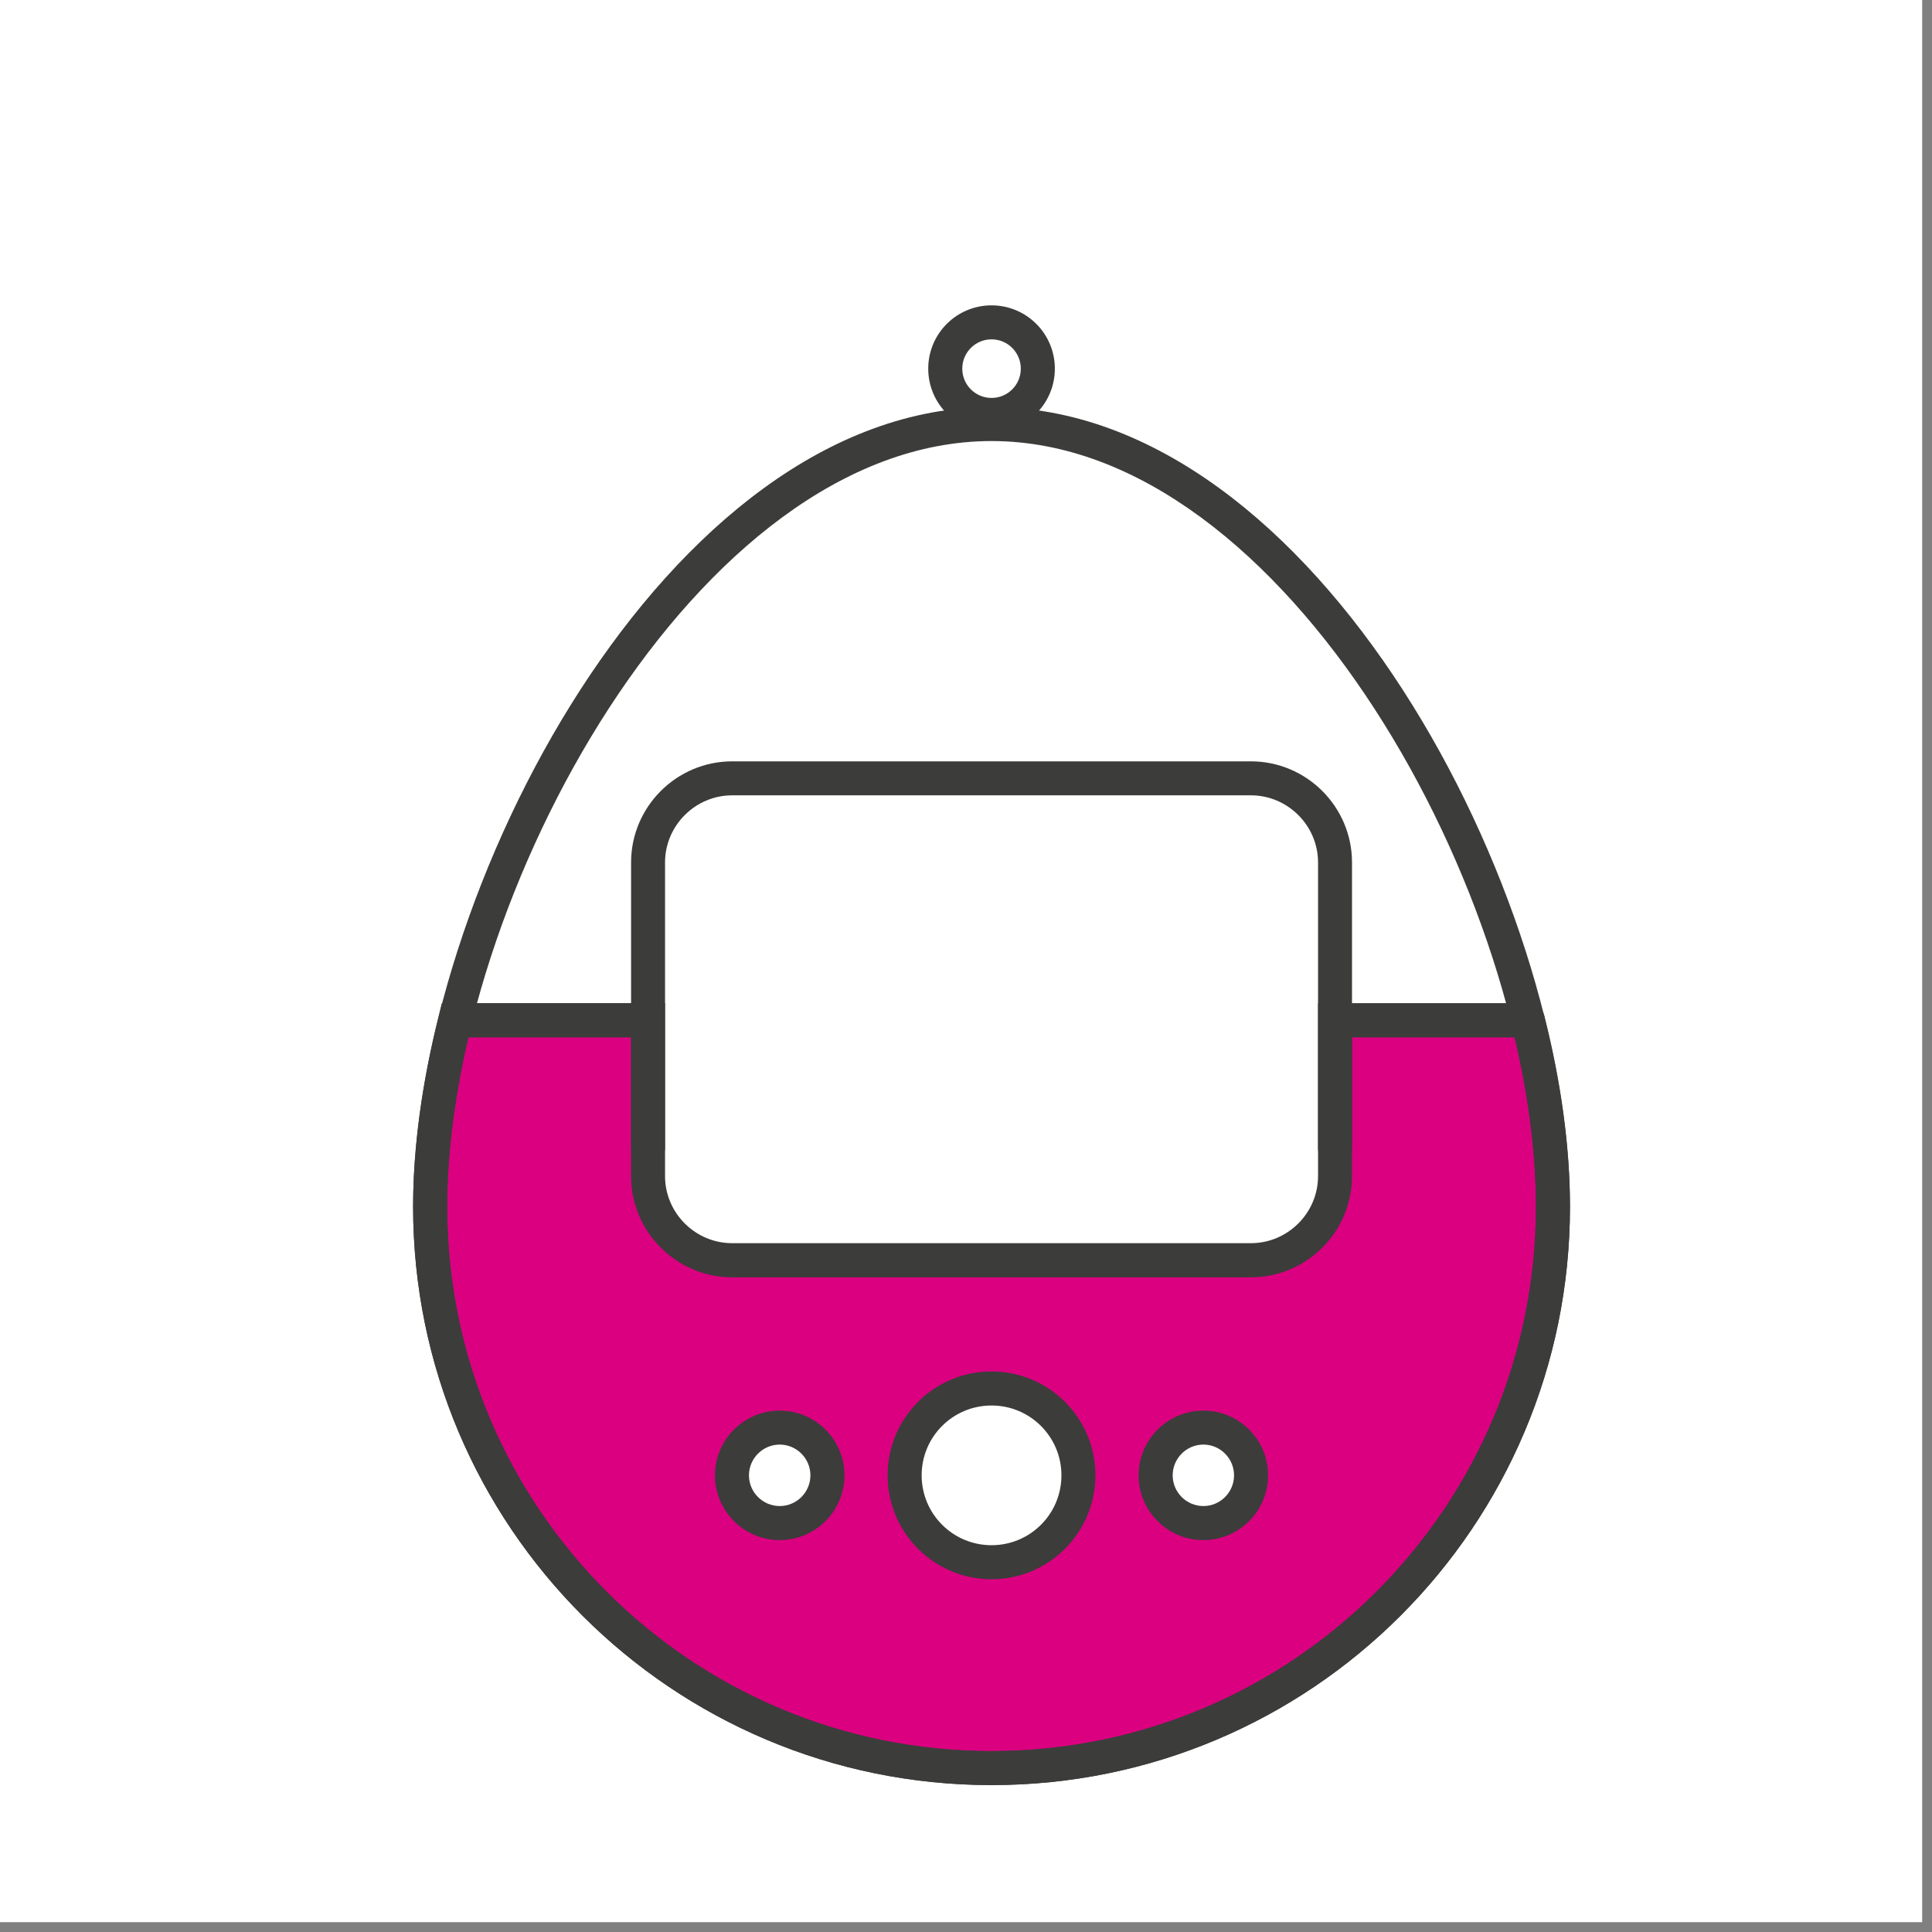
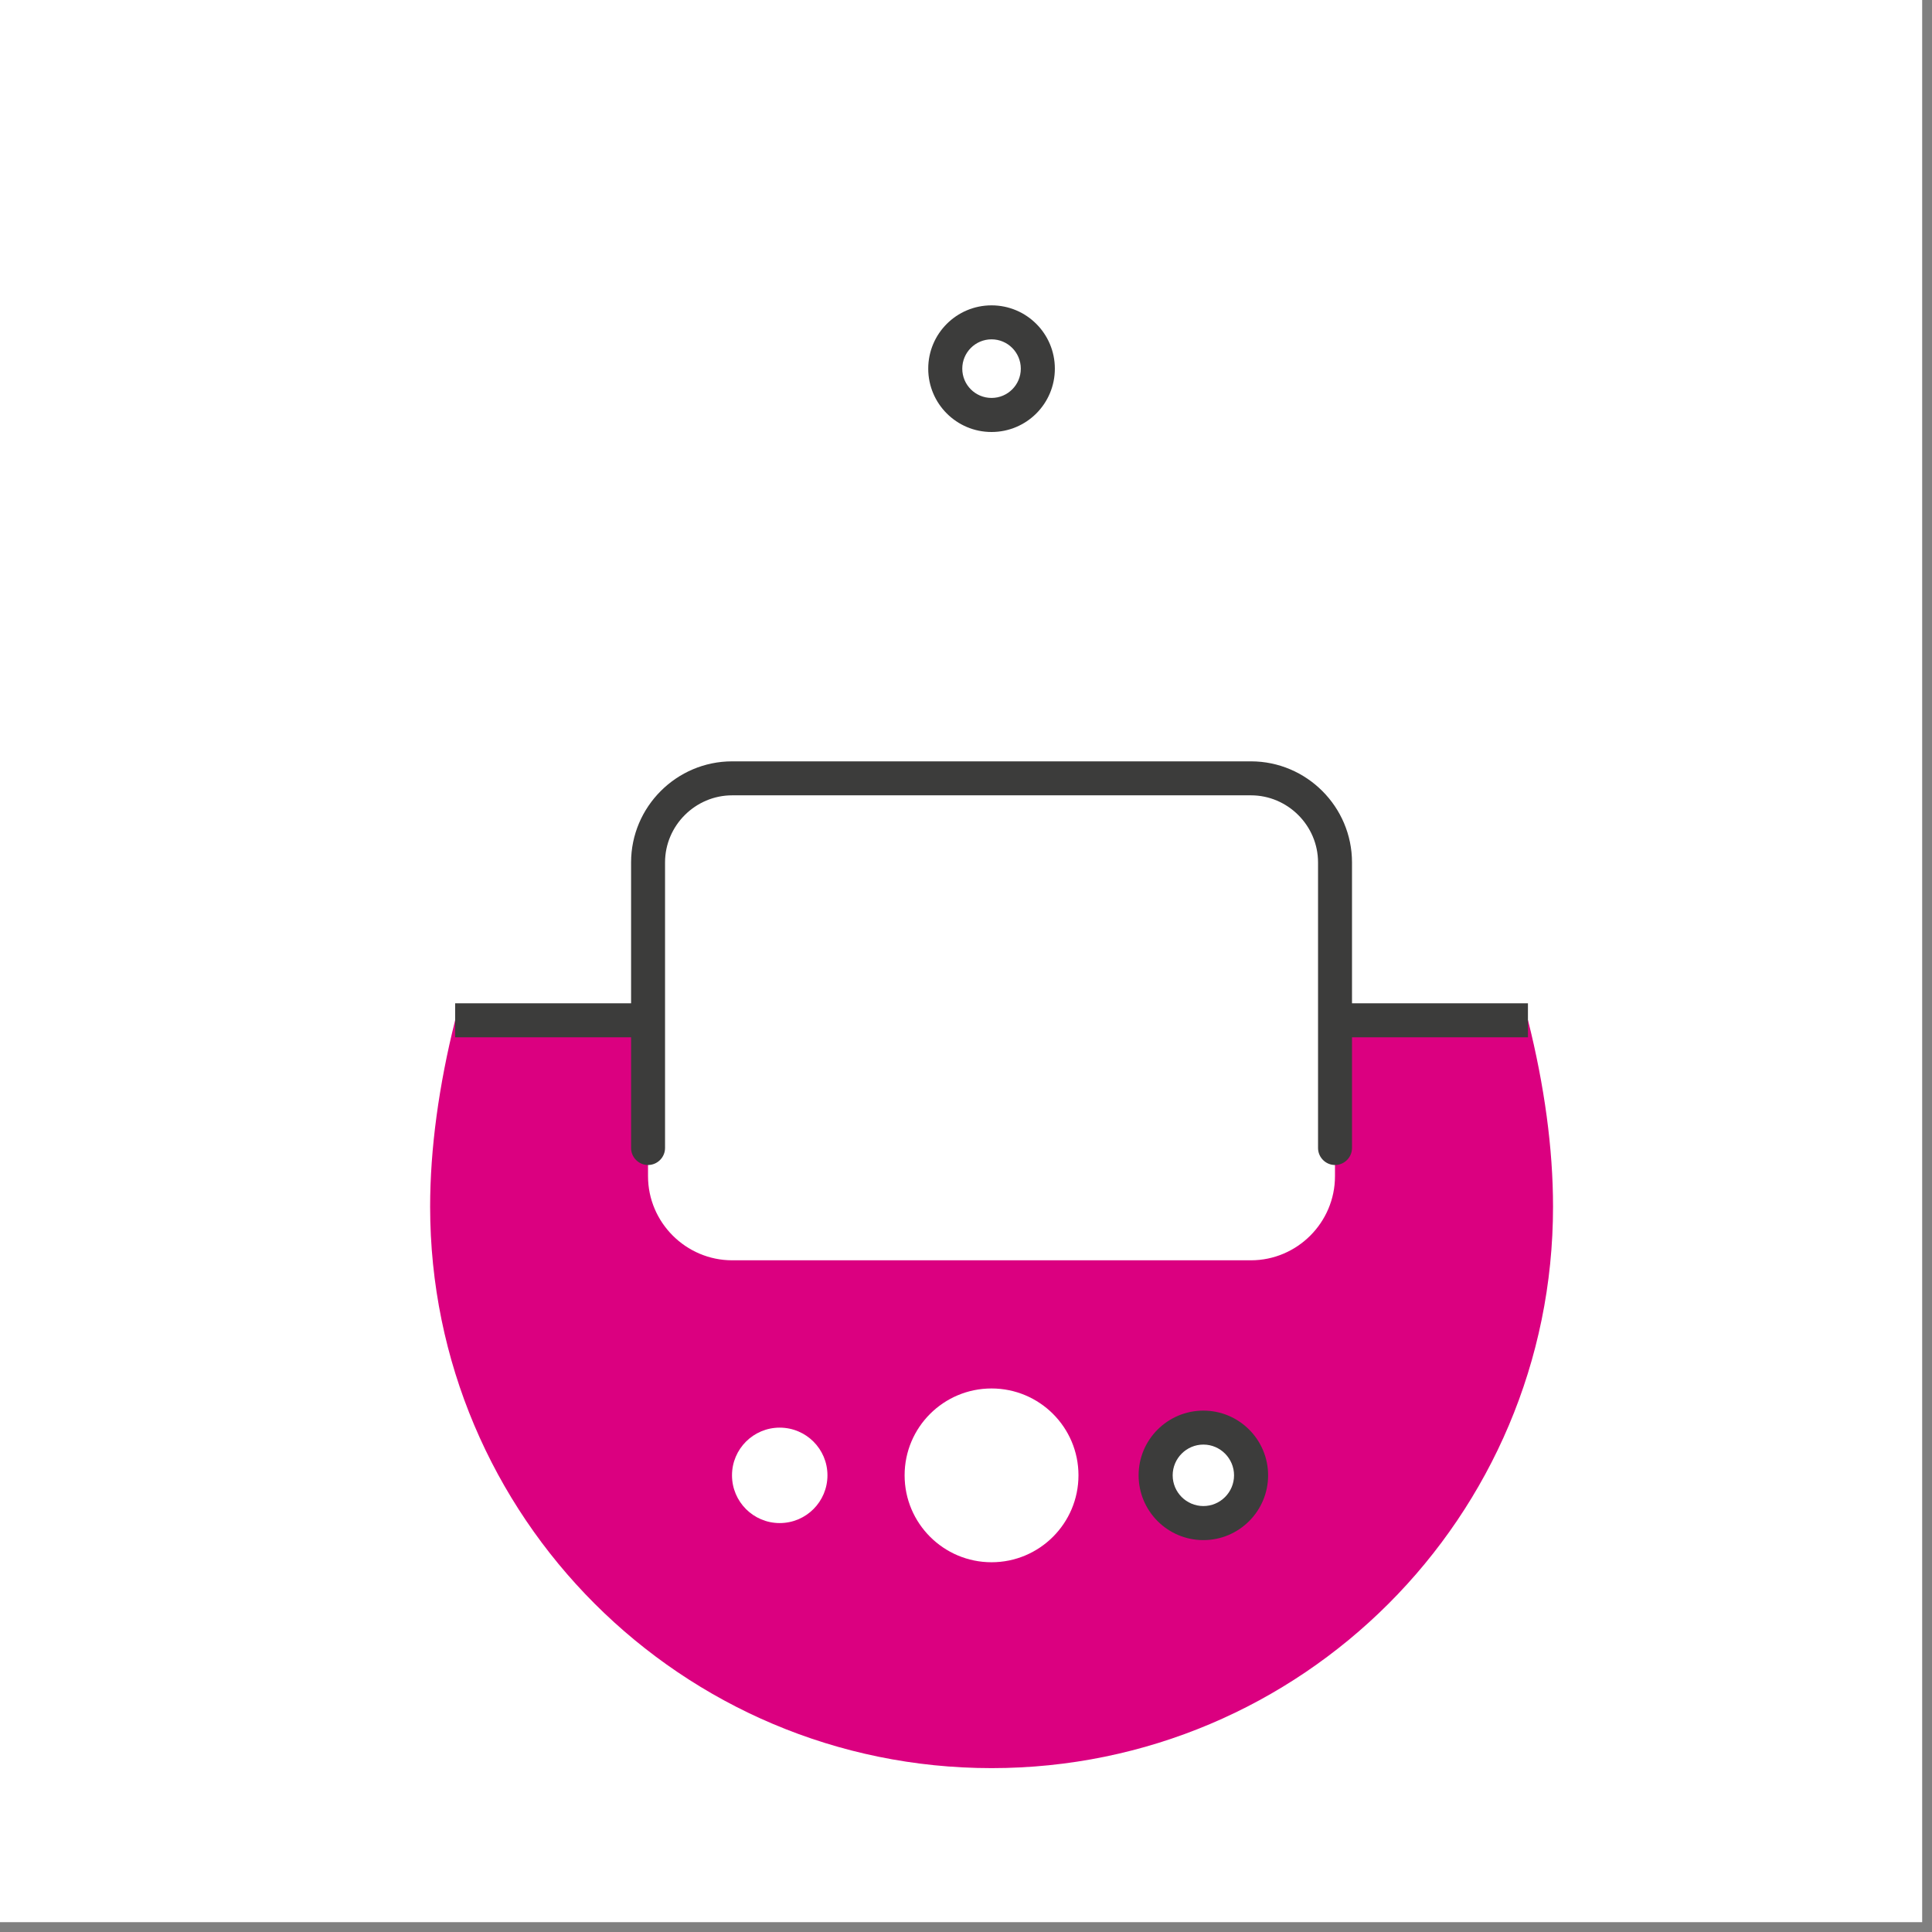
<svg xmlns="http://www.w3.org/2000/svg" width="130" zoomAndPan="magnify" viewBox="0 0 97.5 97.5" height="130" preserveAspectRatio="xMidYMid meet" version="1.0">
  <rect x="0" y="0" width="97.5" height="97.5" fill="#808080" stroke="none" />
  <defs>
    <clipPath id="e28eba519c">
      <path d="M 0 0 L 97.004 0 L 97.004 97.004 L 0 97.004 Z M 0 0 " clip-rule="nonzero" />
    </clipPath>
    <clipPath id="0b9fefbe49">
      <path d="M 46.613 15.113 L 53.469 15.113 L 53.469 21.898 L 46.613 21.898 Z M 46.613 15.113 " clip-rule="nonzero" />
    </clipPath>
    <clipPath id="afbbf8c258">
      <path d="M 53.234 18.605 C 53.234 20.371 51.805 21.801 50.039 21.801 C 48.273 21.801 46.844 20.371 46.844 18.605 L 47.703 18.605 L 46.844 18.605 C 46.844 16.84 48.273 15.41 50.039 15.41 L 50.039 16.27 L 50.039 15.41 C 51.805 15.41 53.234 16.84 53.234 18.605 L 52.375 18.605 L 53.234 18.605 M 51.516 18.605 C 51.516 17.789 50.855 17.125 50.039 17.125 C 49.223 17.125 48.562 17.789 48.562 18.605 C 48.562 19.422 49.223 20.082 50.039 20.082 C 50.855 20.082 51.516 19.422 51.516 18.605 Z M 51.516 18.605 " clip-rule="nonzero" />
    </clipPath>
    <clipPath id="068749c0e0">
      <path d="M 21.637 51.207 L 78.441 51.207 L 78.441 89.457 L 21.637 89.457 Z M 21.637 51.207 " clip-rule="nonzero" />
    </clipPath>
    <clipPath id="713ad56916">
      <path d="M 77.113 51.488 C 77.941 54.789 78.375 57.961 78.375 60.895 C 78.375 76.543 65.688 89.23 50.043 89.23 C 34.398 89.23 21.707 76.543 21.707 60.895 C 21.707 57.977 22.148 54.77 22.969 51.488 L 32.703 51.488 L 32.703 59.359 C 32.703 61.691 34.617 63.602 36.949 63.602 L 63.129 63.602 C 65.465 63.602 67.371 61.691 67.371 59.359 L 67.371 51.488 Z M 77.113 51.488 " clip-rule="nonzero" />
    </clipPath>
    <clipPath id="8ac57a091f">
      <path d="M 20.656 50.281 L 79.422 50.281 L 79.422 90.383 L 20.656 90.383 Z M 20.656 50.281 " clip-rule="nonzero" />
    </clipPath>
    <clipPath id="c03b7b892f">
      <path d="M 77.941 51.281 C 78.785 54.633 79.23 57.875 79.23 60.895 L 78.371 60.895 L 79.23 60.895 C 79.23 77.02 66.16 90.086 50.039 90.086 C 33.914 90.086 20.848 77.02 20.848 60.895 L 21.707 60.895 L 20.848 60.895 C 20.848 57.895 21.301 54.617 22.137 51.281 L 22.297 50.625 L 22.969 50.625 L 22.969 51.484 L 22.969 50.625 L 33.562 50.625 L 33.562 59.355 L 32.703 59.355 L 33.562 59.355 C 33.562 61.215 35.09 62.738 36.949 62.738 L 36.949 63.598 L 36.949 62.738 L 63.129 62.738 L 63.129 63.598 L 63.129 62.738 C 64.988 62.738 66.516 61.215 66.516 59.355 L 67.371 59.355 L 66.516 59.355 L 66.516 50.633 L 77.109 50.633 C 77.582 50.633 77.969 51.016 77.969 51.488 C 77.969 51.961 77.582 52.348 77.109 52.348 L 67.371 52.348 L 67.371 51.488 L 68.23 51.488 L 68.23 59.359 C 68.23 62.168 65.938 64.461 63.129 64.461 L 36.949 64.461 C 34.141 64.461 31.848 62.168 31.848 59.359 L 31.848 51.488 L 32.703 51.488 L 32.703 52.348 L 22.969 52.348 L 22.969 51.488 L 23.801 51.695 C 22.996 54.926 22.566 58.059 22.566 60.895 C 22.566 76.07 34.863 88.371 50.039 88.371 C 65.211 88.371 77.512 76.07 77.512 60.895 C 77.512 58.043 77.094 54.941 76.277 51.695 C 76.16 51.238 76.438 50.77 76.898 50.652 C 77.359 50.535 77.828 50.816 77.941 51.273 Z M 77.941 51.281 " clip-rule="nonzero" />
    </clipPath>
    <clipPath id="f225050597">
-       <path d="M 20.656 20.355 L 79.422 20.355 L 79.422 90.383 L 20.656 90.383 Z M 20.656 20.355 " clip-rule="nonzero" />
-     </clipPath>
+       </clipPath>
    <clipPath id="67d56c351e">
      <path d="M 20.848 60.895 C 20.848 45.145 33.617 20.543 50.039 20.543 L 50.039 21.398 L 50.039 20.543 C 66.461 20.543 79.23 45.145 79.23 60.895 L 78.371 60.895 L 79.23 60.895 C 79.23 77.02 66.16 90.086 50.039 90.086 C 33.914 90.086 20.848 77.02 20.848 60.895 L 21.707 60.895 L 20.848 60.895 M 22.566 60.895 C 22.566 76.07 34.863 88.371 50.039 88.371 C 65.211 88.371 77.512 76.07 77.512 60.895 C 77.512 45.348 64.906 22.258 50.039 22.258 C 35.172 22.258 22.566 45.348 22.566 60.895 Z M 22.566 60.895 " clip-rule="nonzero" />
    </clipPath>
    <clipPath id="14f69da754">
      <path d="M 45.633 70.023 L 54.445 70.023 L 54.445 78.969 L 45.633 78.969 Z M 45.633 70.023 " clip-rule="nonzero" />
    </clipPath>
    <clipPath id="f94771c4ca">
      <path d="M 54.426 74.453 C 54.426 76.875 52.461 78.84 50.039 78.84 C 47.617 78.84 45.652 76.875 45.652 74.453 C 45.652 72.031 47.617 70.07 50.039 70.07 C 52.461 70.07 54.426 72.031 54.426 74.453 " clip-rule="nonzero" />
    </clipPath>
    <clipPath id="b9ca4e526b">
      <path d="M 44.652 69.098 L 55.426 69.098 L 55.426 79.895 L 44.652 79.895 Z M 44.652 69.098 " clip-rule="nonzero" />
    </clipPath>
    <clipPath id="fc9dfcec84">
-       <path d="M 55.281 74.453 C 55.281 77.348 52.934 79.699 50.039 79.699 C 47.145 79.699 44.793 77.348 44.793 74.453 L 45.652 74.453 L 44.793 74.453 C 44.793 71.559 47.141 69.211 50.039 69.211 L 50.039 70.07 L 50.039 69.211 C 52.934 69.211 55.281 71.559 55.281 74.453 L 54.426 74.453 L 55.281 74.453 M 53.566 74.453 C 53.566 72.508 51.988 70.93 50.039 70.93 C 48.09 70.93 46.512 72.504 46.512 74.453 C 46.512 76.406 48.09 77.98 50.039 77.98 C 51.988 77.98 53.566 76.406 53.566 74.453 Z M 53.566 74.453 " clip-rule="nonzero" />
-     </clipPath>
+       </clipPath>
    <clipPath id="aefbefe2bb">
      <path d="M 58.121 72 L 63.262 72 L 63.262 77 L 58.121 77 Z M 58.121 72 " clip-rule="nonzero" />
    </clipPath>
    <clipPath id="3e1fbad0ca">
      <path d="M 63.137 74.453 C 63.137 75.785 62.059 76.863 60.73 76.863 C 59.398 76.863 58.32 75.785 58.32 74.453 C 58.32 73.125 59.398 72.047 60.73 72.047 C 62.059 72.047 63.137 73.125 63.137 74.453 " clip-rule="nonzero" />
    </clipPath>
    <clipPath id="1d310bb7d7">
      <path d="M 57.387 71 L 64 71 L 64 77.734 L 57.387 77.734 Z M 57.387 71 " clip-rule="nonzero" />
    </clipPath>
    <clipPath id="eec4fb9f1a">
      <path d="M 63.996 74.453 C 63.996 76.258 62.531 77.723 60.73 77.723 C 58.926 77.723 57.461 76.258 57.461 74.453 L 58.32 74.453 L 57.461 74.453 C 57.461 72.652 58.926 71.188 60.73 71.188 L 60.73 72.047 L 60.73 71.188 C 62.531 71.188 63.996 72.652 63.996 74.453 L 63.137 74.453 L 63.996 74.453 M 62.277 74.453 C 62.277 73.602 61.582 72.902 60.73 72.902 C 59.875 72.902 59.18 73.602 59.18 74.453 C 59.18 75.309 59.875 76.004 60.73 76.004 C 61.582 76.004 62.277 75.309 62.277 74.453 Z M 62.277 74.453 " clip-rule="nonzero" />
    </clipPath>
    <clipPath id="c83b861b09">
      <path d="M 36.816 72 L 41.961 72 L 41.961 77 L 36.816 77 Z M 36.816 72 " clip-rule="nonzero" />
    </clipPath>
    <clipPath id="2b7d8b2f5f">
      <path d="M 41.758 74.453 C 41.758 75.785 40.68 76.863 39.348 76.863 C 38.02 76.863 36.941 75.785 36.941 74.453 C 36.941 73.125 38.02 72.047 39.348 72.047 C 40.68 72.047 41.758 73.125 41.758 74.453 " clip-rule="nonzero" />
    </clipPath>
    <clipPath id="b6bfc638d0">
-       <path d="M 36 71 L 42.695 71 L 42.695 77.734 L 36 77.734 Z M 36 71 " clip-rule="nonzero" />
-     </clipPath>
+       </clipPath>
    <clipPath id="c5edeecdf3">
      <path d="M 42.617 74.453 C 42.617 76.258 41.152 77.723 39.348 77.723 C 37.547 77.723 36.082 76.258 36.082 74.453 L 36.941 74.453 L 36.082 74.453 C 36.082 72.652 37.547 71.188 39.348 71.188 L 39.348 72.047 L 39.348 71.188 C 41.152 71.188 42.617 72.652 42.617 74.453 L 41.758 74.453 L 42.617 74.453 M 40.898 74.453 C 40.898 73.602 40.203 72.902 39.348 72.902 C 38.496 72.902 37.797 73.602 37.797 74.453 C 37.797 75.309 38.496 76.004 39.348 76.004 C 40.203 76.004 40.898 75.309 40.898 74.453 Z M 40.898 74.453 " clip-rule="nonzero" />
    </clipPath>
    <clipPath id="ba7ef551ca">
      <path d="M 31.676 38.25 L 68.402 38.25 L 68.402 58.918 L 31.676 58.918 Z M 31.676 38.25 " clip-rule="nonzero" />
    </clipPath>
    <clipPath id="70a1deab1b">
      <path d="M 31.848 57.934 L 31.848 43.523 L 32.703 43.523 L 31.848 43.523 C 31.848 40.715 34.141 38.422 36.949 38.422 L 36.949 39.281 L 36.949 38.422 L 63.129 38.422 L 63.129 39.281 L 63.129 38.422 C 65.938 38.422 68.23 40.715 68.23 43.523 L 67.371 43.523 L 68.23 43.523 L 68.23 57.934 C 68.23 58.406 67.844 58.793 67.371 58.793 C 66.902 58.793 66.516 58.406 66.516 57.934 L 66.516 43.523 C 66.516 41.664 64.988 40.137 63.129 40.137 L 36.949 40.137 C 35.09 40.137 33.562 41.664 33.562 43.523 L 33.562 57.934 C 33.562 58.406 33.176 58.793 32.703 58.793 C 32.234 58.793 31.848 58.406 31.848 57.934 Z M 31.848 57.934 " clip-rule="nonzero" />
    </clipPath>
    <clipPath id="ba30485d5c">
      <path d="M 67.371 50.633 L 77.109 50.633 L 77.109 52.348 L 67.371 52.348 Z M 67.371 50.633 " clip-rule="nonzero" />
    </clipPath>
    <clipPath id="b5dda39224">
      <path d="M 22.969 50.633 L 32.703 50.633 L 32.703 52.348 L 22.969 52.348 Z M 22.969 50.633 " clip-rule="nonzero" />
    </clipPath>
  </defs>
  <g clip-path="url(#e28eba519c)">
    <path fill="#ffffff" d="M 0 0 L 97.5 0 L 97.5 97.5 L 0 97.5 Z M 0 0 " fill-opacity="1" fill-rule="nonzero" />
  </g>
  <g clip-path="url(#0b9fefbe49)">
    <g clip-path="url(#afbbf8c258)">
      <path fill="#3c3c3b" d="M 18.699 13.262 L 81.379 13.262 L 81.379 92.234 L 18.699 92.234 Z M 18.699 13.262 " fill-opacity="1" fill-rule="nonzero" />
    </g>
  </g>
  <g clip-path="url(#068749c0e0)">
    <g clip-path="url(#713ad56916)">
      <path fill="#db0080" d="M 18.699 13.262 L 81.379 13.262 L 81.379 92.234 L 18.699 92.234 Z M 18.699 13.262 " fill-opacity="1" fill-rule="nonzero" />
    </g>
  </g>
  <g clip-path="url(#8ac57a091f)">
    <g clip-path="url(#c03b7b892f)">
-       <path fill="#3c3c3b" d="M 18.699 13.262 L 81.379 13.262 L 81.379 92.234 L 18.699 92.234 Z M 18.699 13.262 " fill-opacity="1" fill-rule="nonzero" />
-     </g>
+       </g>
  </g>
  <g clip-path="url(#f225050597)">
    <g clip-path="url(#67d56c351e)">
      <path fill="#3c3c3b" d="M 18.699 13.262 L 81.379 13.262 L 81.379 92.234 L 18.699 92.234 Z M 18.699 13.262 " fill-opacity="1" fill-rule="nonzero" />
    </g>
  </g>
  <g clip-path="url(#14f69da754)">
    <g clip-path="url(#f94771c4ca)">
      <path fill="#ffffff" d="M 18.699 13.262 L 81.379 13.262 L 81.379 92.234 L 18.699 92.234 Z M 18.699 13.262 " fill-opacity="1" fill-rule="nonzero" />
    </g>
  </g>
  <g clip-path="url(#b9ca4e526b)">
    <g clip-path="url(#fc9dfcec84)">
      <path fill="#3c3c3b" d="M 18.699 13.262 L 81.379 13.262 L 81.379 92.234 L 18.699 92.234 Z M 18.699 13.262 " fill-opacity="1" fill-rule="nonzero" />
    </g>
  </g>
  <g clip-path="url(#aefbefe2bb)">
    <g clip-path="url(#3e1fbad0ca)">
      <path fill="#ffffff" d="M 18.699 13.262 L 81.379 13.262 L 81.379 92.234 L 18.699 92.234 Z M 18.699 13.262 " fill-opacity="1" fill-rule="nonzero" />
    </g>
  </g>
  <g clip-path="url(#1d310bb7d7)">
    <g clip-path="url(#eec4fb9f1a)">
      <path fill="#3c3c3b" d="M 18.699 13.262 L 81.379 13.262 L 81.379 92.234 L 18.699 92.234 Z M 18.699 13.262 " fill-opacity="1" fill-rule="nonzero" />
    </g>
  </g>
  <g clip-path="url(#c83b861b09)">
    <g clip-path="url(#2b7d8b2f5f)">
      <path fill="#ffffff" d="M 18.699 13.262 L 81.379 13.262 L 81.379 92.234 L 18.699 92.234 Z M 18.699 13.262 " fill-opacity="1" fill-rule="nonzero" />
    </g>
  </g>
  <g clip-path="url(#b6bfc638d0)">
    <g clip-path="url(#c5edeecdf3)">
      <path fill="#3c3c3b" d="M 18.699 13.262 L 81.379 13.262 L 81.379 92.234 L 18.699 92.234 Z M 18.699 13.262 " fill-opacity="1" fill-rule="nonzero" />
    </g>
  </g>
  <g clip-path="url(#ba7ef551ca)">
    <g clip-path="url(#70a1deab1b)">
      <path fill="#3c3c3b" d="M 18.699 13.262 L 81.379 13.262 L 81.379 92.234 L 18.699 92.234 Z M 18.699 13.262 " fill-opacity="1" fill-rule="nonzero" />
    </g>
  </g>
  <g clip-path="url(#ba30485d5c)">
    <path fill="#3c3c3b" d="M 18.699 13.262 L 81.379 13.262 L 81.379 92.234 L 18.699 92.234 Z M 18.699 13.262 " fill-opacity="1" fill-rule="nonzero" />
  </g>
  <g clip-path="url(#b5dda39224)">
    <path fill="#3c3c3b" d="M 18.699 13.262 L 81.379 13.262 L 81.379 92.234 L 18.699 92.234 Z M 18.699 13.262 " fill-opacity="1" fill-rule="nonzero" />
  </g>
</svg>